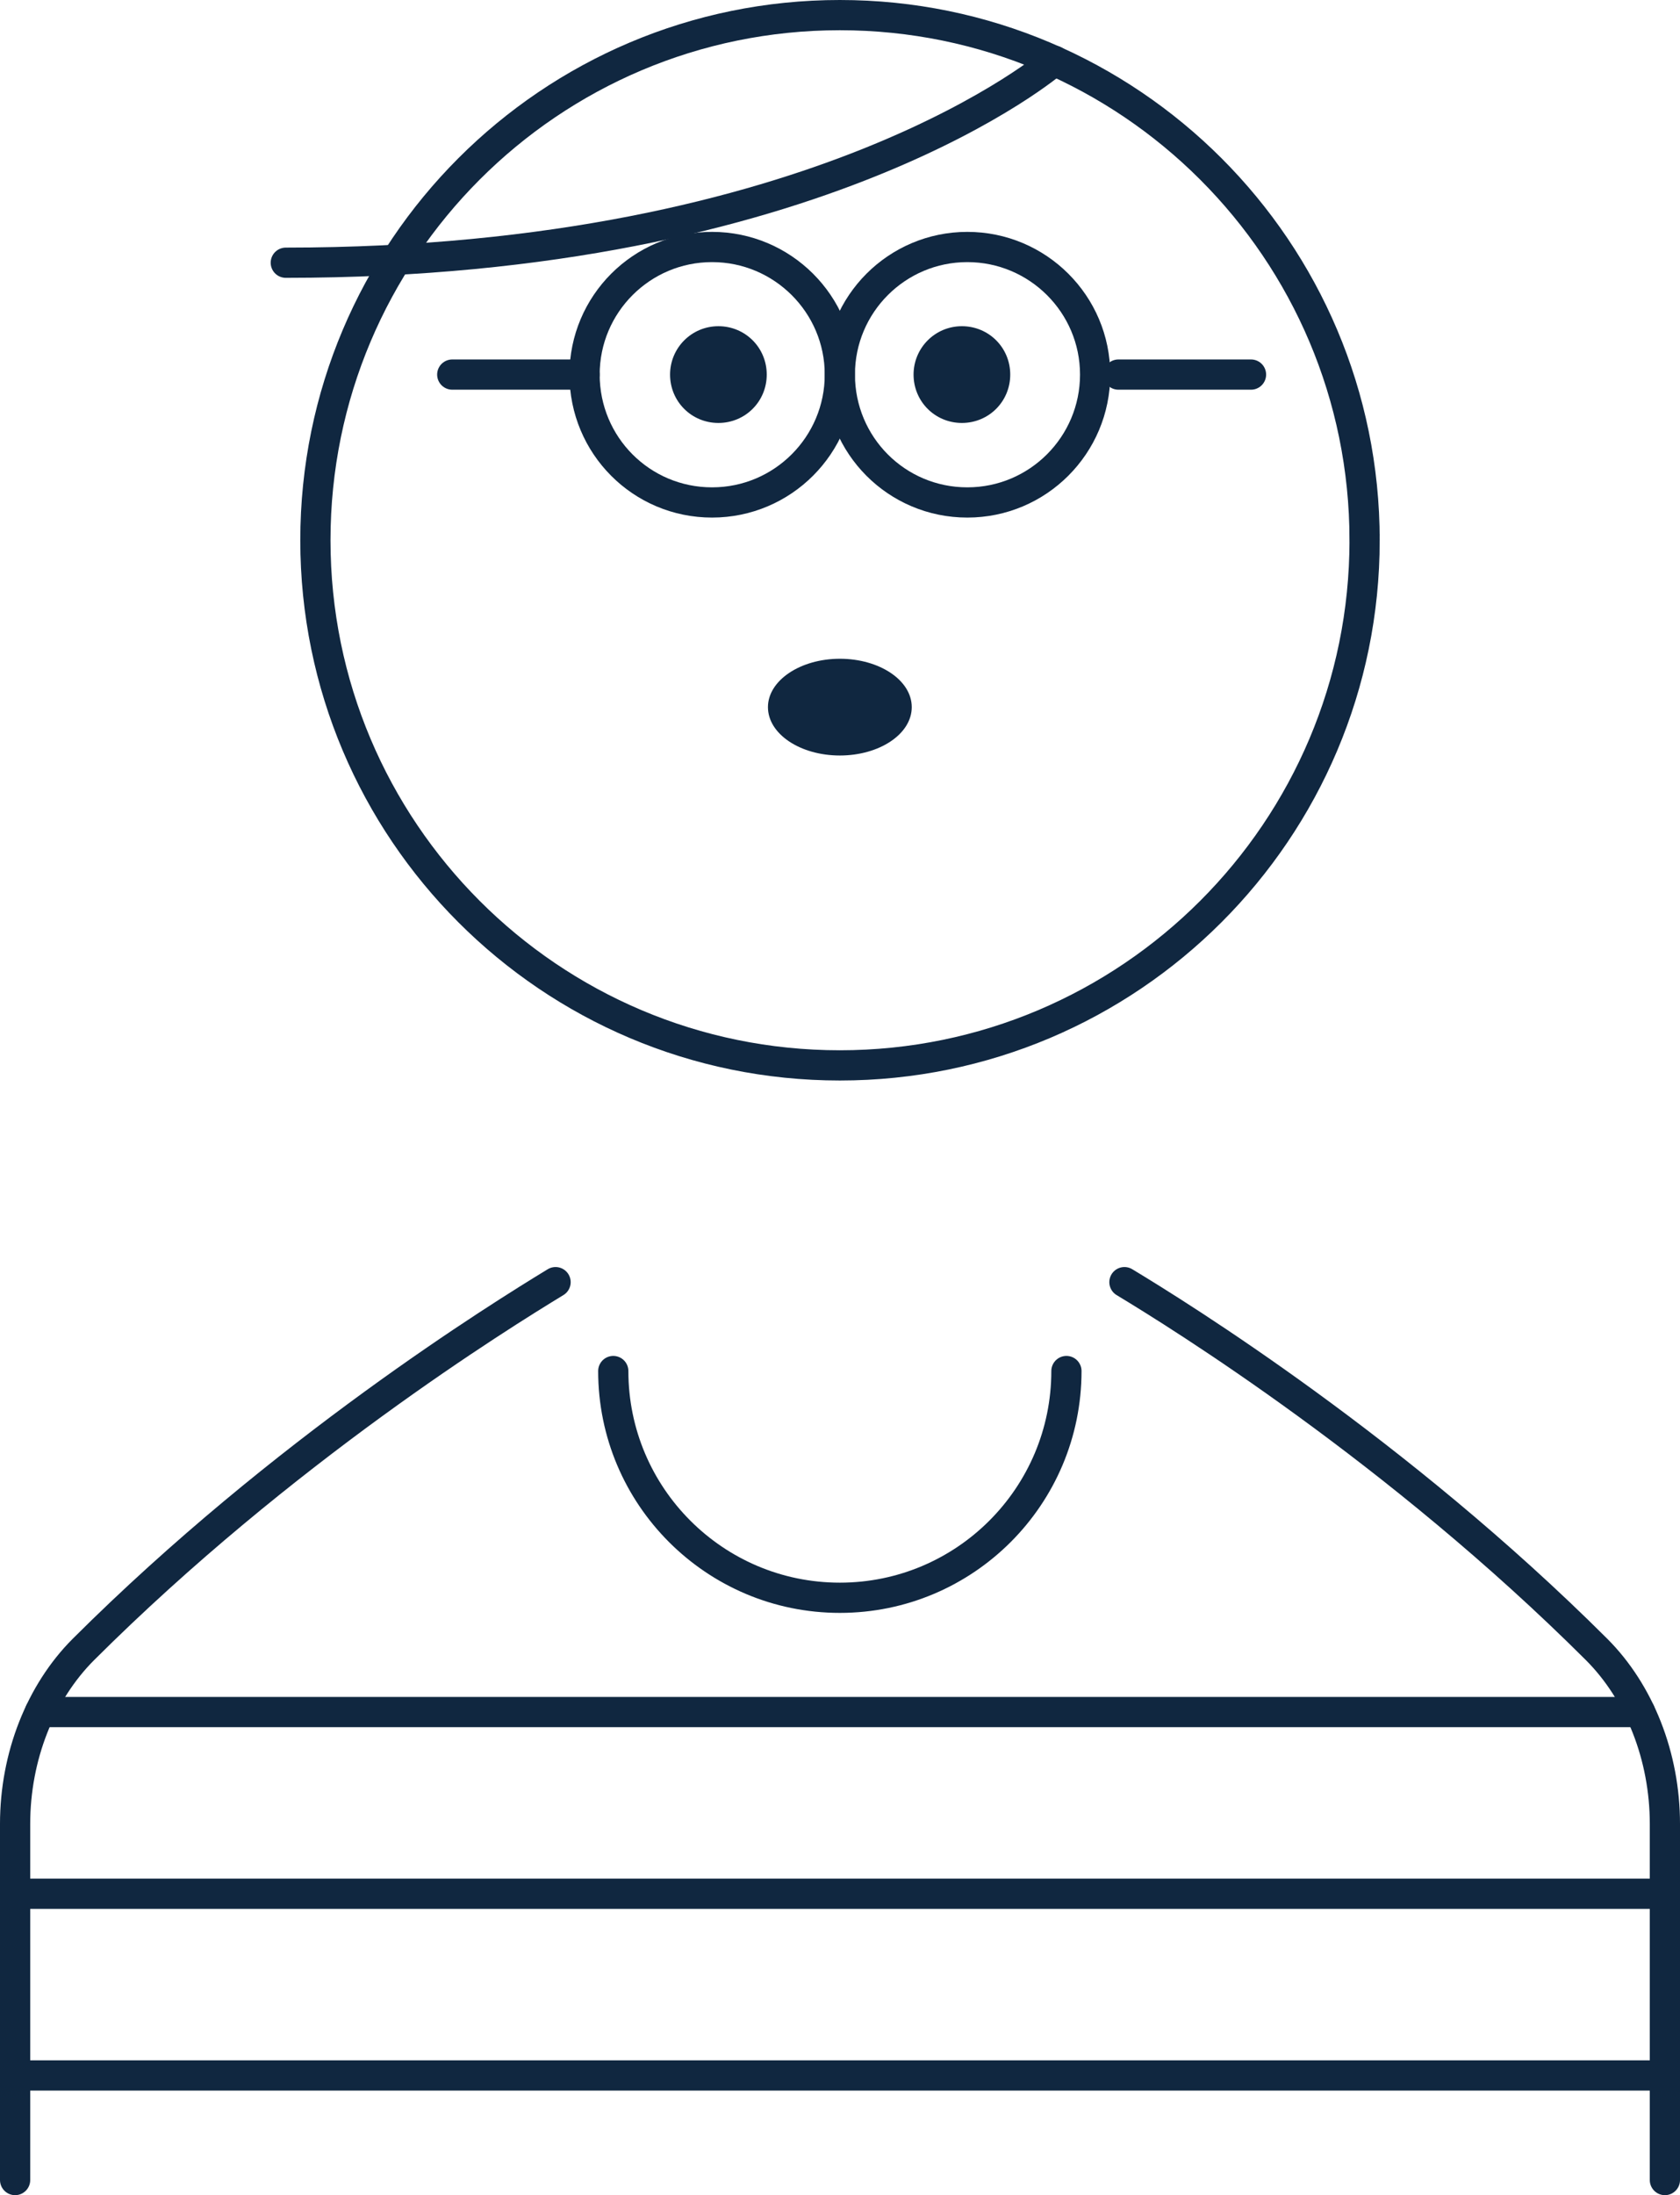
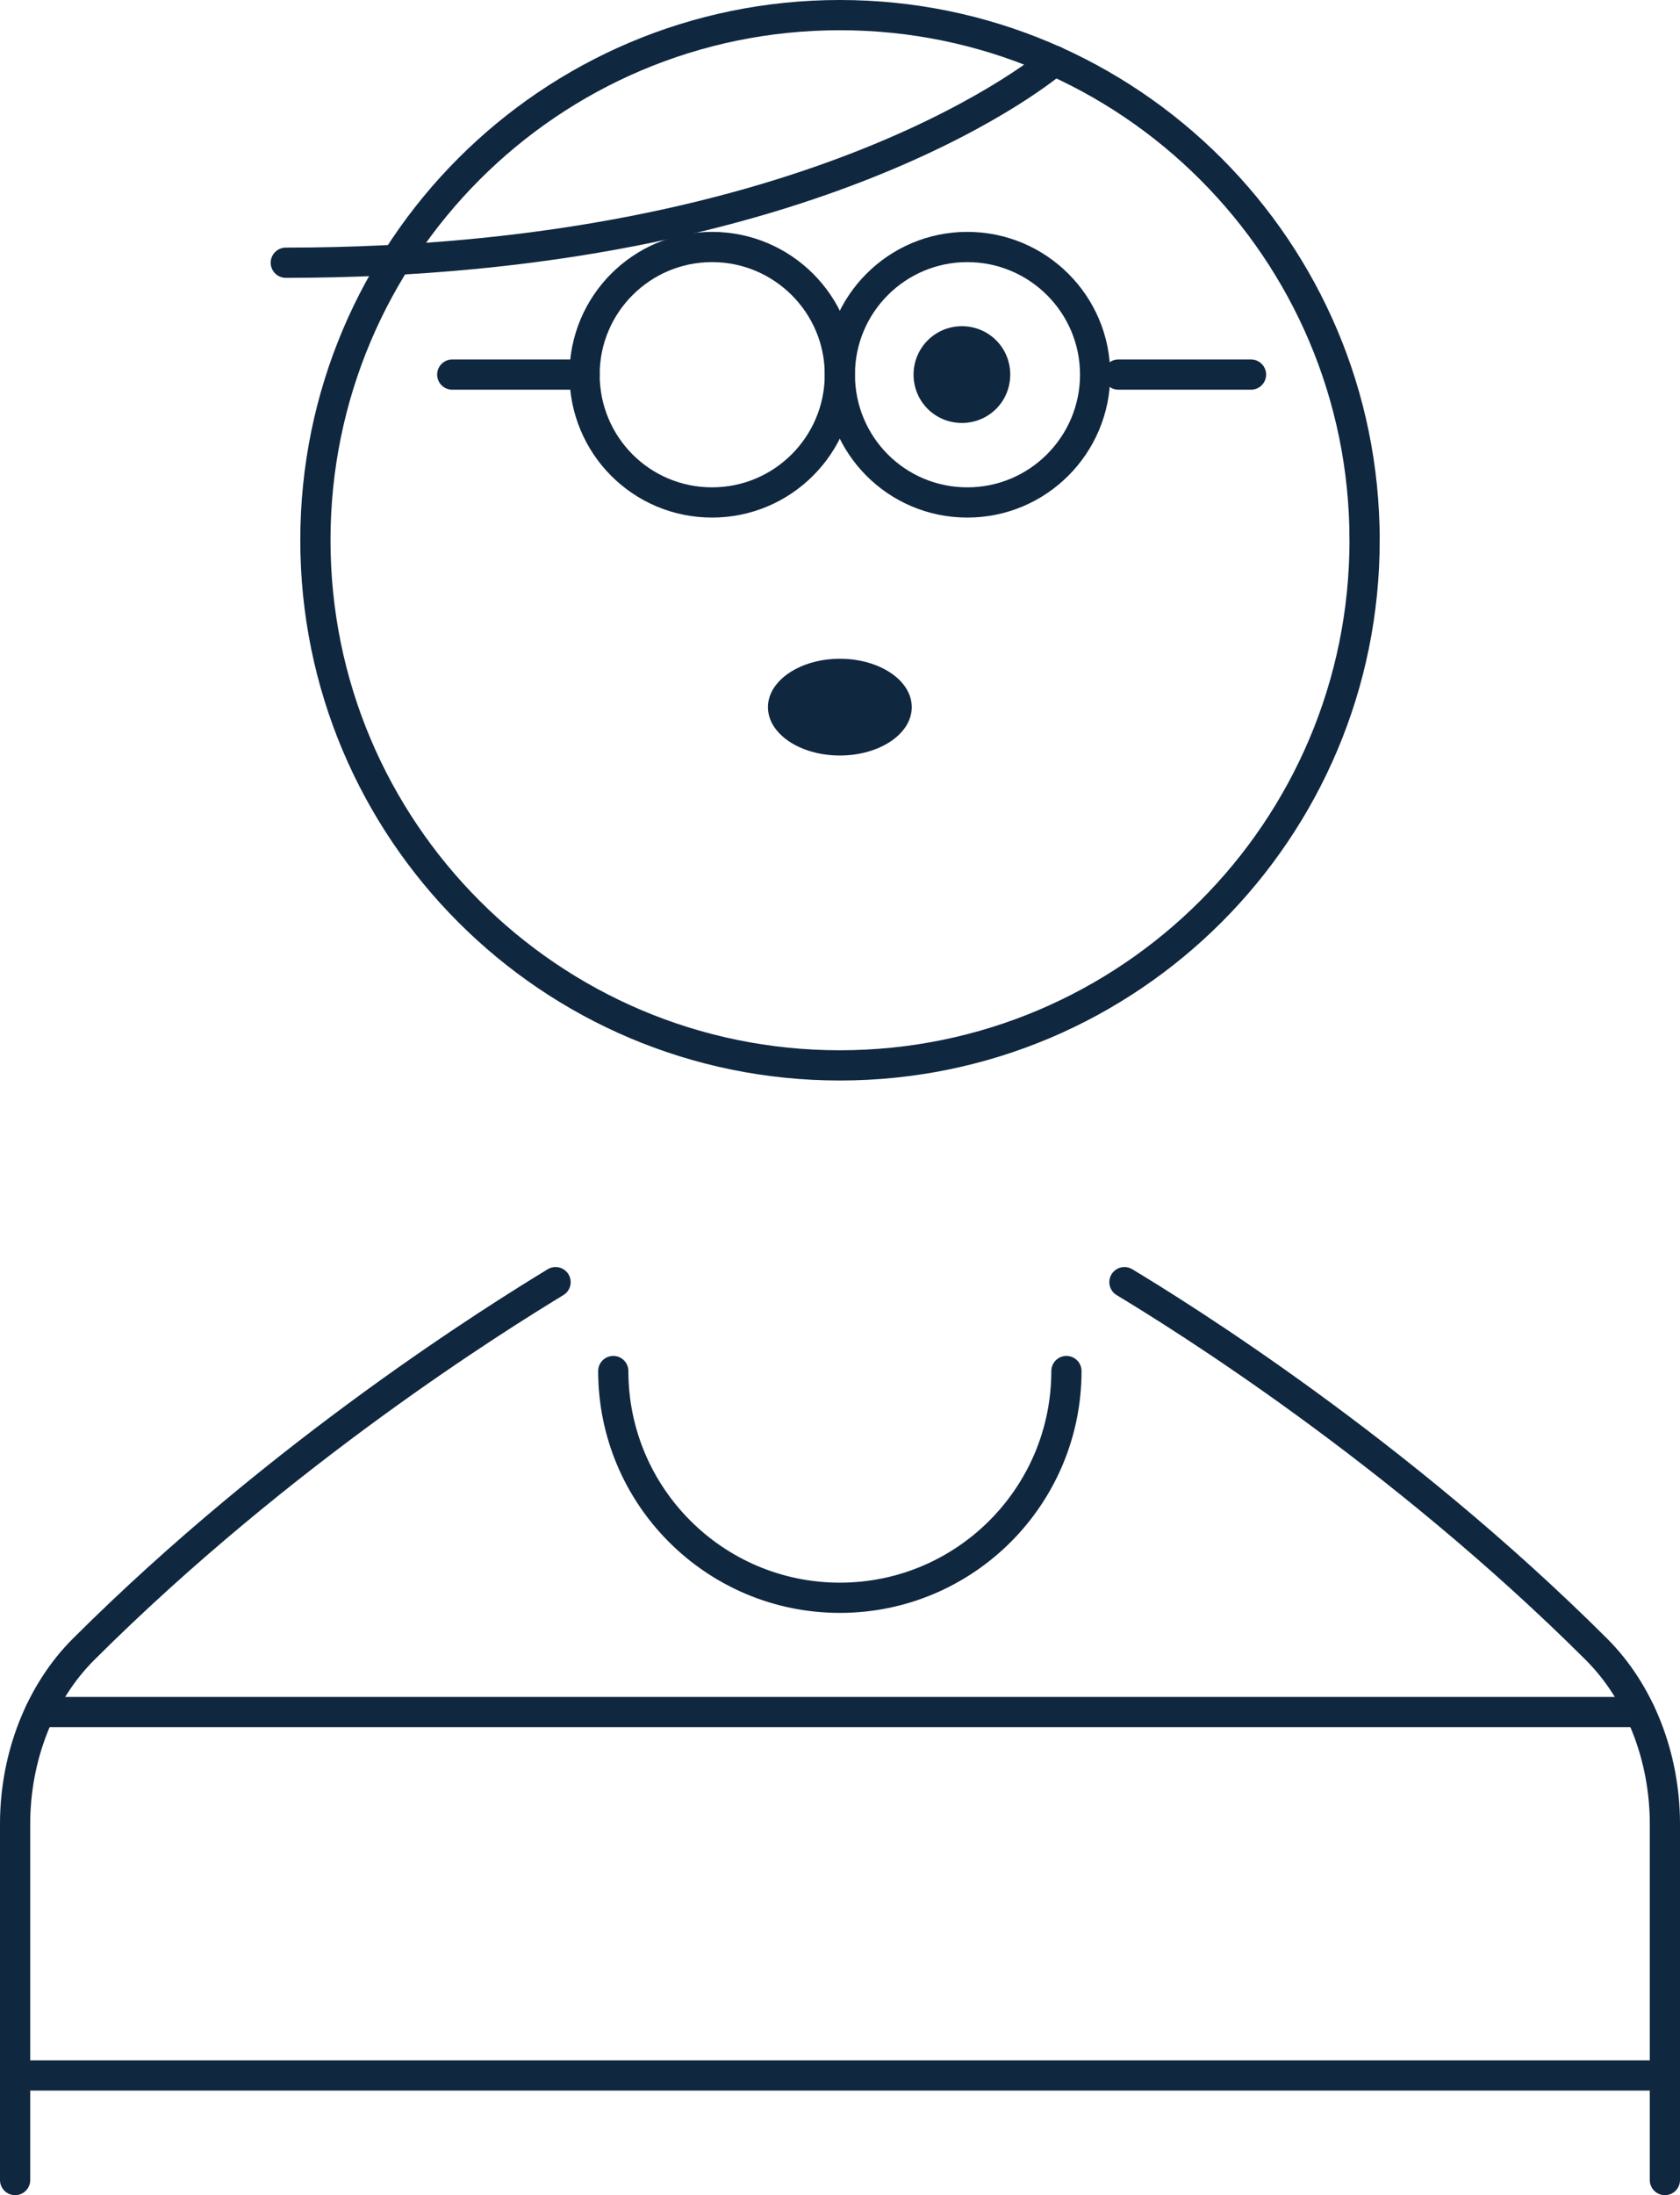
<svg xmlns="http://www.w3.org/2000/svg" id="_レイヤー_2" viewBox="0 0 55.61 72.61">
  <defs>
    <style>.cls-1{stroke-linecap:round;stroke-linejoin:round;}.cls-1,.cls-2{fill:none;stroke:#102740;}.cls-3{fill:#102740;}.cls-2{stroke-miterlimit:10;}</style>
  </defs>
  <g id="_レイヤー_1-2">
    <g>
      <path class="cls-2" d="M45.17,17.87c0,9.59-7.78,17.37-17.37,17.37S10.44,27.46,10.44,17.87,18.21,.5,27.8,.5s17.37,7.78,17.37,17.37Z" />
      <path class="cls-1" d="M35.3,45.35c0,4.14-3.36,7.5-7.5,7.5s-7.5-3.36-7.5-7.5" />
      <path class="cls-1" d="M.5,72.11v-11.78c0-2.23,.84-4.35,2.26-5.77,6.6-6.58,13.79-11.03,15.63-12.15" />
      <path class="cls-1" d="M37.22,42.41c1.84,1.11,9.03,5.57,15.63,12.15,1.42,1.42,2.26,3.54,2.26,5.77v11.78" />
-       <path class="cls-3" d="M22.18,12.39c0-.88,.71-1.6,1.6-1.6s1.6,.71,1.6,1.6-.71,1.6-1.6,1.6-1.6-.71-1.6-1.6" />
      <path class="cls-3" d="M30.24,12.39c0-.88,.71-1.6,1.6-1.6s1.6,.71,1.6,1.6-.71,1.6-1.6,1.6-1.6-.71-1.6-1.6" />
      <path class="cls-3" d="M25.42,23.39c0-.88,1.07-1.6,2.38-1.6s2.38,.71,2.38,1.6-1.07,1.6-2.38,1.6-2.38-.71-2.38-1.6" />
      <line class="cls-1" x1=".5" y1="68.65" x2="55.11" y2="68.65" />
-       <line class="cls-1" x1=".5" y1="62.64" x2="55.11" y2="62.64" />
      <line class="cls-1" x1="1.32" y1="56.63" x2="54.29" y2="56.63" />
      <path class="cls-2" d="M19.35,12.39c0-2.33,1.89-4.22,4.22-4.22s4.23,1.89,4.23,4.22-1.89,4.23-4.23,4.23-4.22-1.89-4.22-4.23Z" />
      <path class="cls-2" d="M27.8,12.39c0-2.33,1.89-4.22,4.22-4.22s4.23,1.89,4.23,4.22-1.89,4.23-4.23,4.23-4.22-1.89-4.22-4.23Z" />
      <line class="cls-1" x1="19.35" y1="12.39" x2="14.97" y2="12.39" />
      <line class="cls-1" x1="41.41" y1="12.39" x2="37.02" y2="12.39" />
      <path class="cls-1" d="M34.9,2.01s-7.68,6.68-25.44,6.68" />
    </g>
  </g>
</svg>